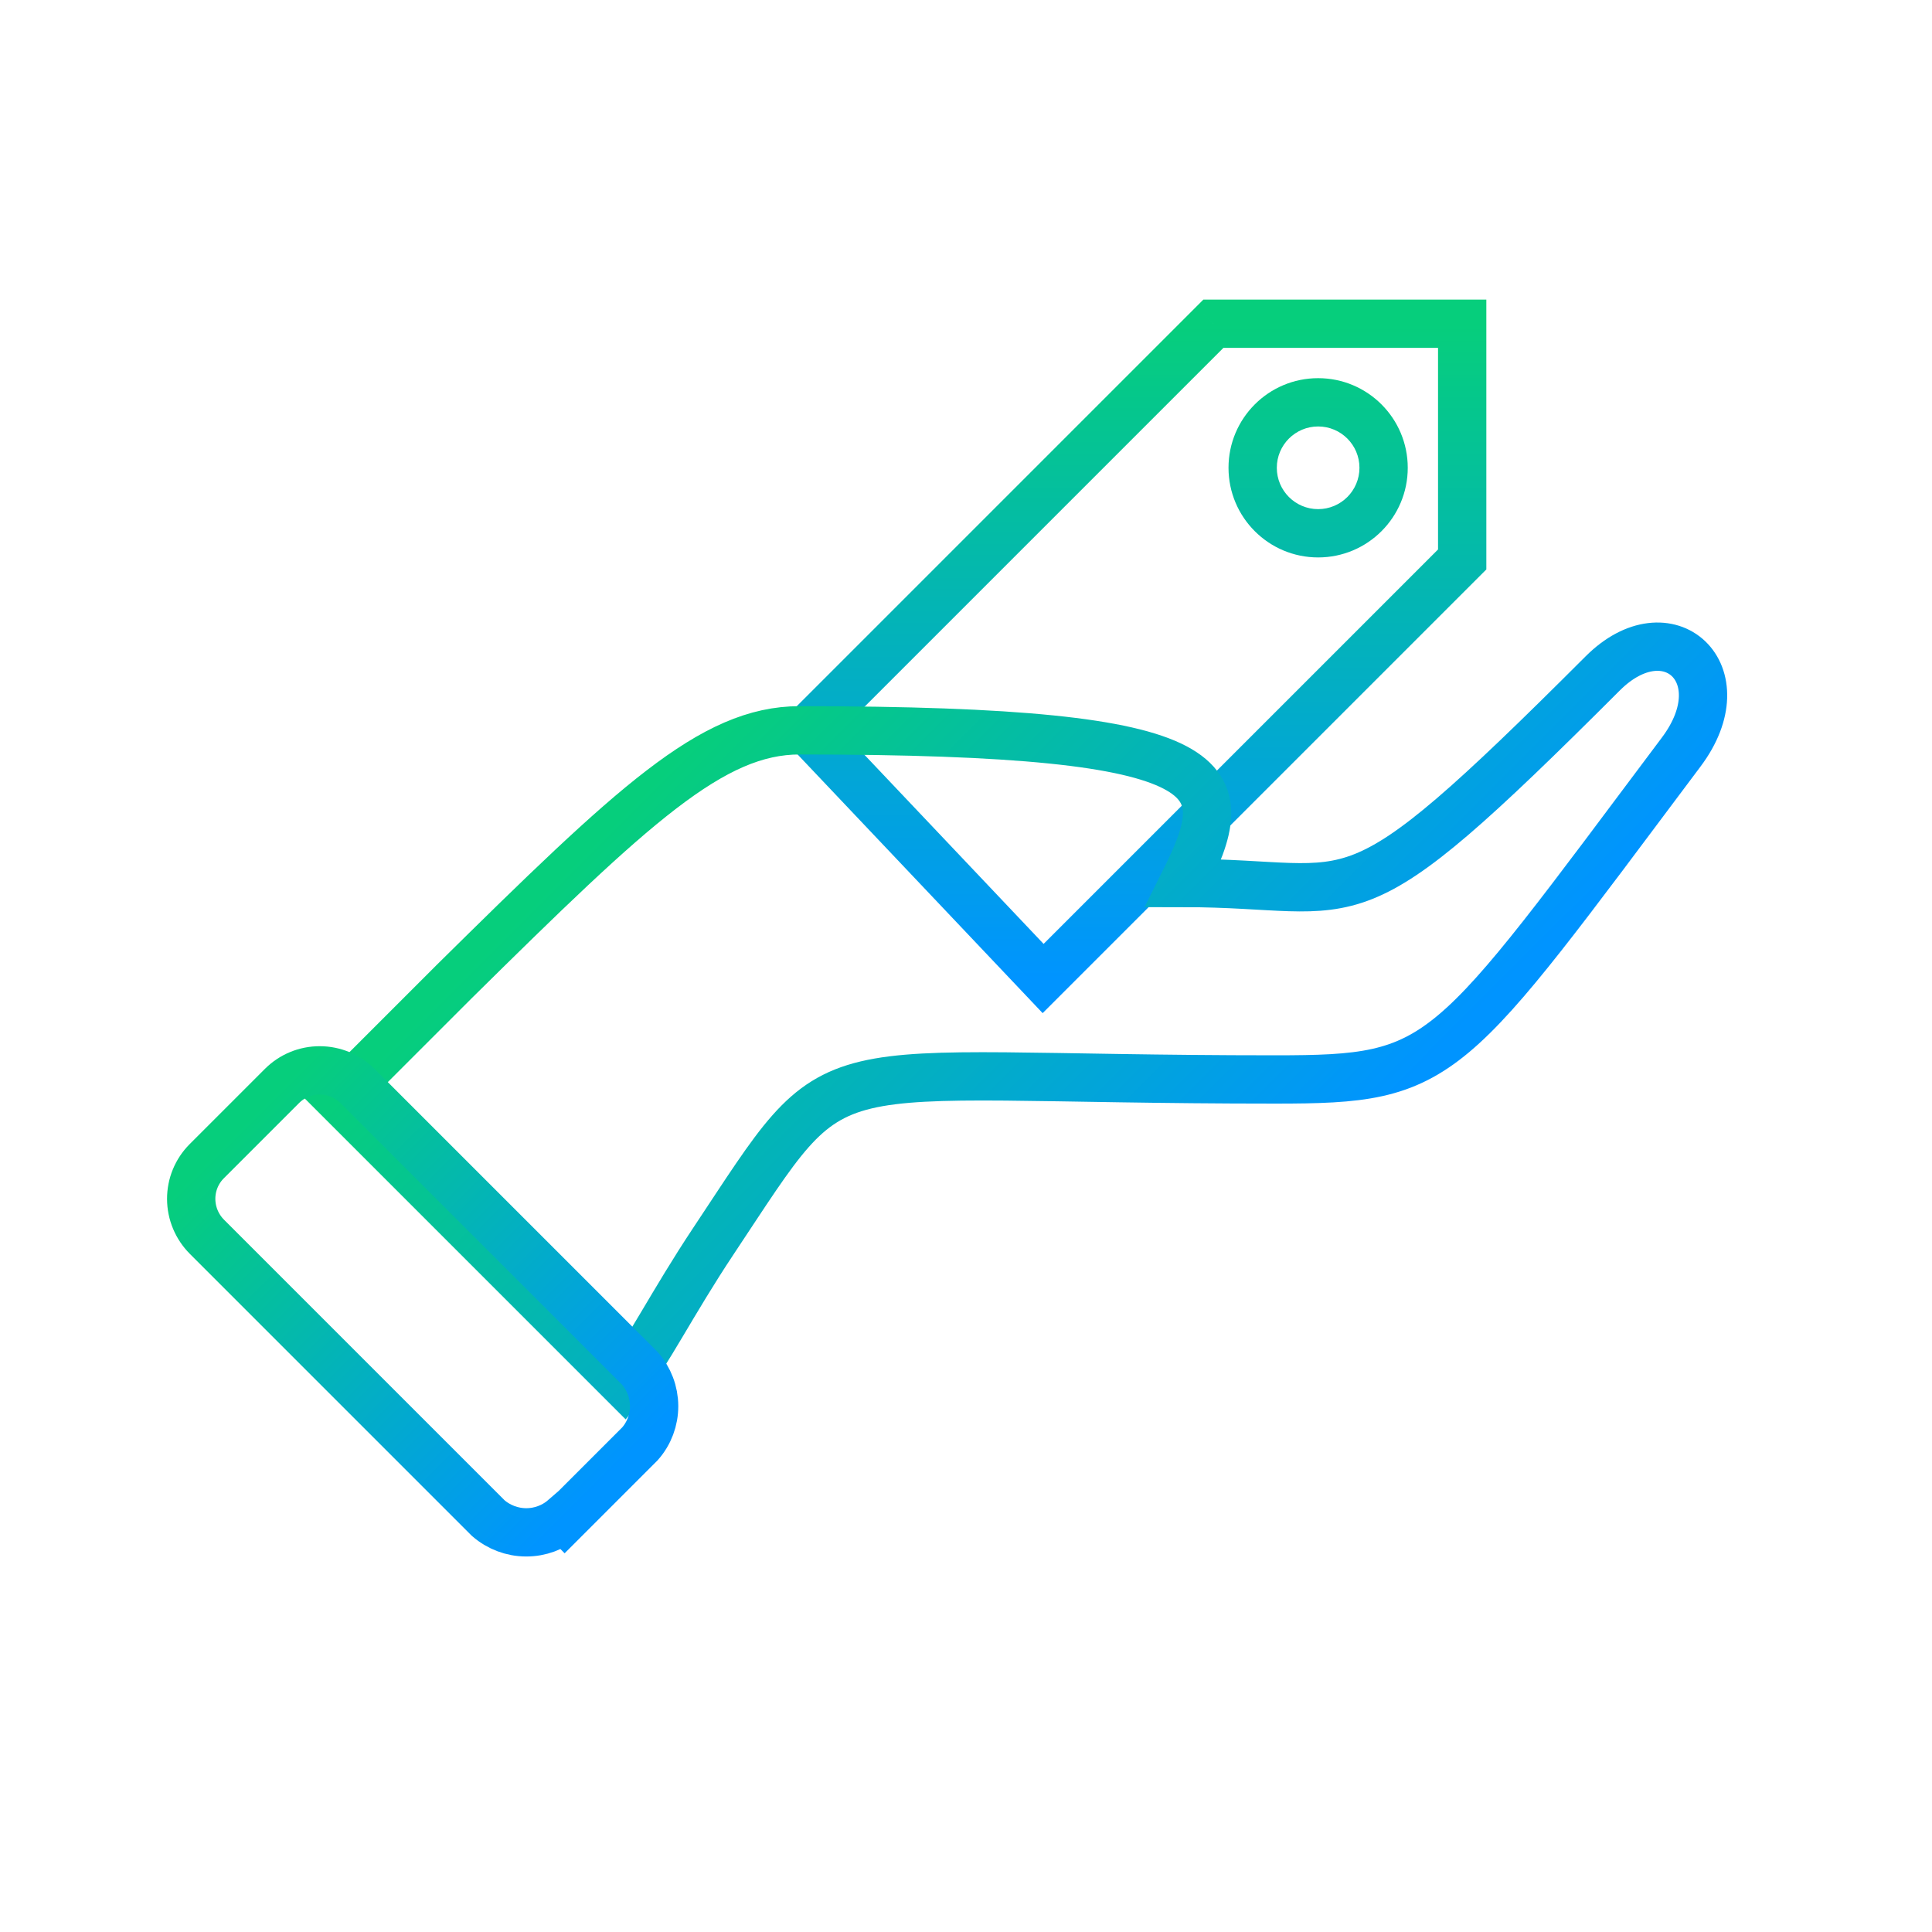
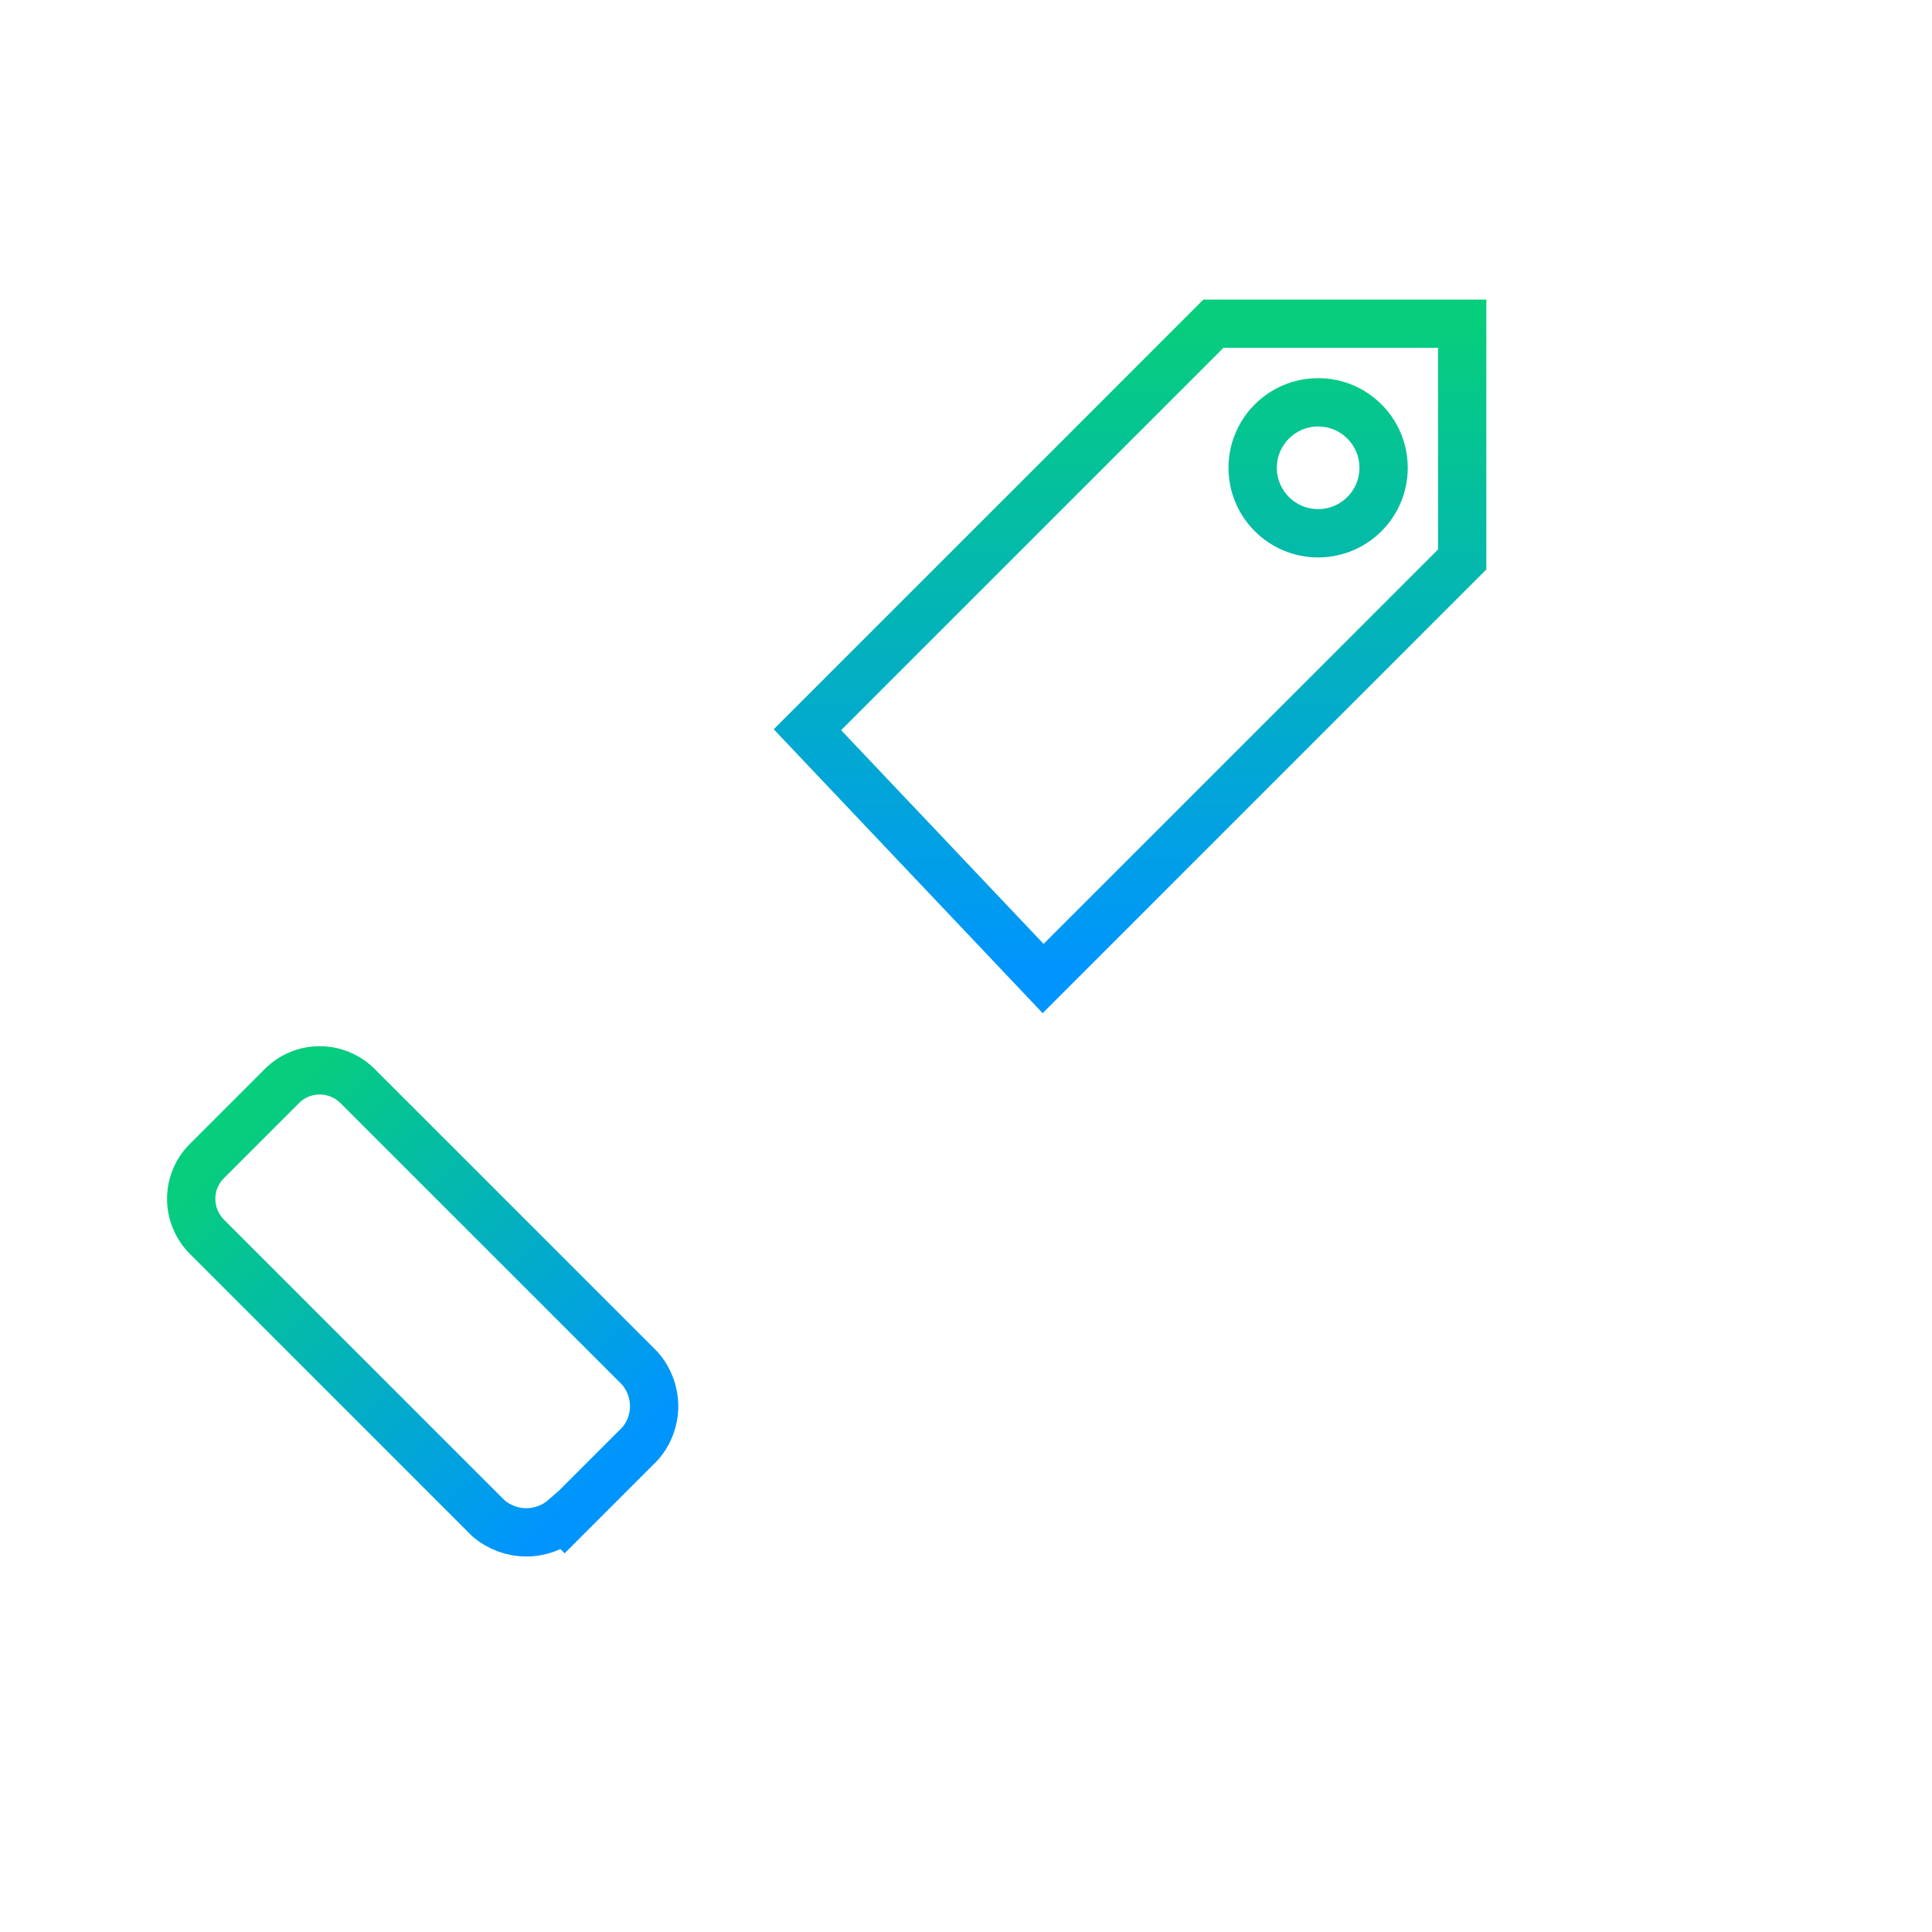
<svg xmlns="http://www.w3.org/2000/svg" width="80" height="80" viewBox="0 0 80 80" fill="none">
  <path d="M50.243 13.405V12.405H49.829L49.536 12.698L50.243 13.405ZM33.433 30.215L32.726 29.508L32.038 30.197L32.707 30.903L33.433 30.215ZM60.546 13.405H61.546V12.405H60.546V13.405ZM60.546 23.166L61.253 23.873L61.546 23.58V23.166H60.546ZM43.194 40.518L42.468 41.206L43.174 41.952L43.901 41.225L43.194 40.518ZM49.536 12.698L32.726 29.508L34.14 30.923L50.95 14.113L49.536 12.698ZM60.546 12.405H50.243V14.405H60.546V12.405ZM61.546 23.166V13.405H59.546V23.166H61.546ZM43.901 41.225L61.253 23.873L59.839 22.459L42.487 39.811L43.901 41.225ZM32.707 30.903L42.468 41.206L43.92 39.831L34.159 29.528L32.707 30.903ZM56.292 19.37C56.292 20.315 55.526 21.082 54.581 21.082V23.082C56.631 23.082 58.292 21.42 58.292 19.37H56.292ZM54.581 17.659C55.526 17.659 56.292 18.425 56.292 19.37H58.292C58.292 17.321 56.631 15.659 54.581 15.659V17.659ZM52.87 19.37C52.87 18.425 53.636 17.659 54.581 17.659V15.659C52.532 15.659 50.87 17.321 50.87 19.37H52.87ZM54.581 21.082C53.636 21.082 52.87 20.315 52.87 19.37H50.87C50.87 21.42 52.532 23.082 54.581 23.082V21.082Z" fill="url(#paint0_linear_17249_16694)" />
-   <path d="M18.795 40.657L14 45.452L25.825 57.277C26.777 56.085 27.861 53.916 29.536 51.398C35.071 43.071 33.11 44.698 52.806 44.698C59.855 44.698 59.855 44.155 69.615 31.141C72.056 27.887 69.073 25.176 66.362 27.887C55.514 38.733 56.602 36.563 49.01 36.563C51.179 32.226 51.179 30.241 33.11 30.241C29.488 30.241 26.235 33.311 18.795 40.657Z" stroke="url(#paint1_linear_17249_16694)" stroke-width="2" />
  <path d="M23.38 62.904L26.5 59.784C26.88 59.353 27.088 58.797 27.086 58.221C27.084 57.645 26.872 57.088 26.49 56.654L14.81 44.974C14.394 44.557 13.83 44.322 13.243 44.321C12.656 44.319 12.094 44.55 11.68 44.964L8.56 48.084C8.146 48.498 7.915 49.06 7.917 49.647C7.919 50.234 8.154 50.797 8.57 51.214L20.219 62.863C20.655 63.24 21.211 63.45 21.786 63.451C22.36 63.453 22.916 63.248 23.349 62.873L23.38 62.904Z" stroke="url(#paint2_linear_17249_16694)" stroke-width="2" />
  <defs>
    <linearGradient id="paint0_linear_17249_16694" x1="46.99" y1="13.405" x2="46.99" y2="40.518" gradientUnits="userSpaceOnUse">
      <stop stop-color="#06CE7C" />
      <stop offset="1" stop-color="#0094FF" />
    </linearGradient>
    <linearGradient id="paint1_linear_17249_16694" x1="32.524" y1="26.928" x2="54.329" y2="48.733" gradientUnits="userSpaceOnUse">
      <stop stop-color="#06CE7C" />
      <stop offset="1" stop-color="#0094FF" />
    </linearGradient>
    <linearGradient id="paint2_linear_17249_16694" x1="10.12" y1="46.524" x2="24.94" y2="61.344" gradientUnits="userSpaceOnUse">
      <stop stop-color="#06CE7C" />
      <stop offset="1" stop-color="#0094FF" />
    </linearGradient>
  </defs>
</svg>